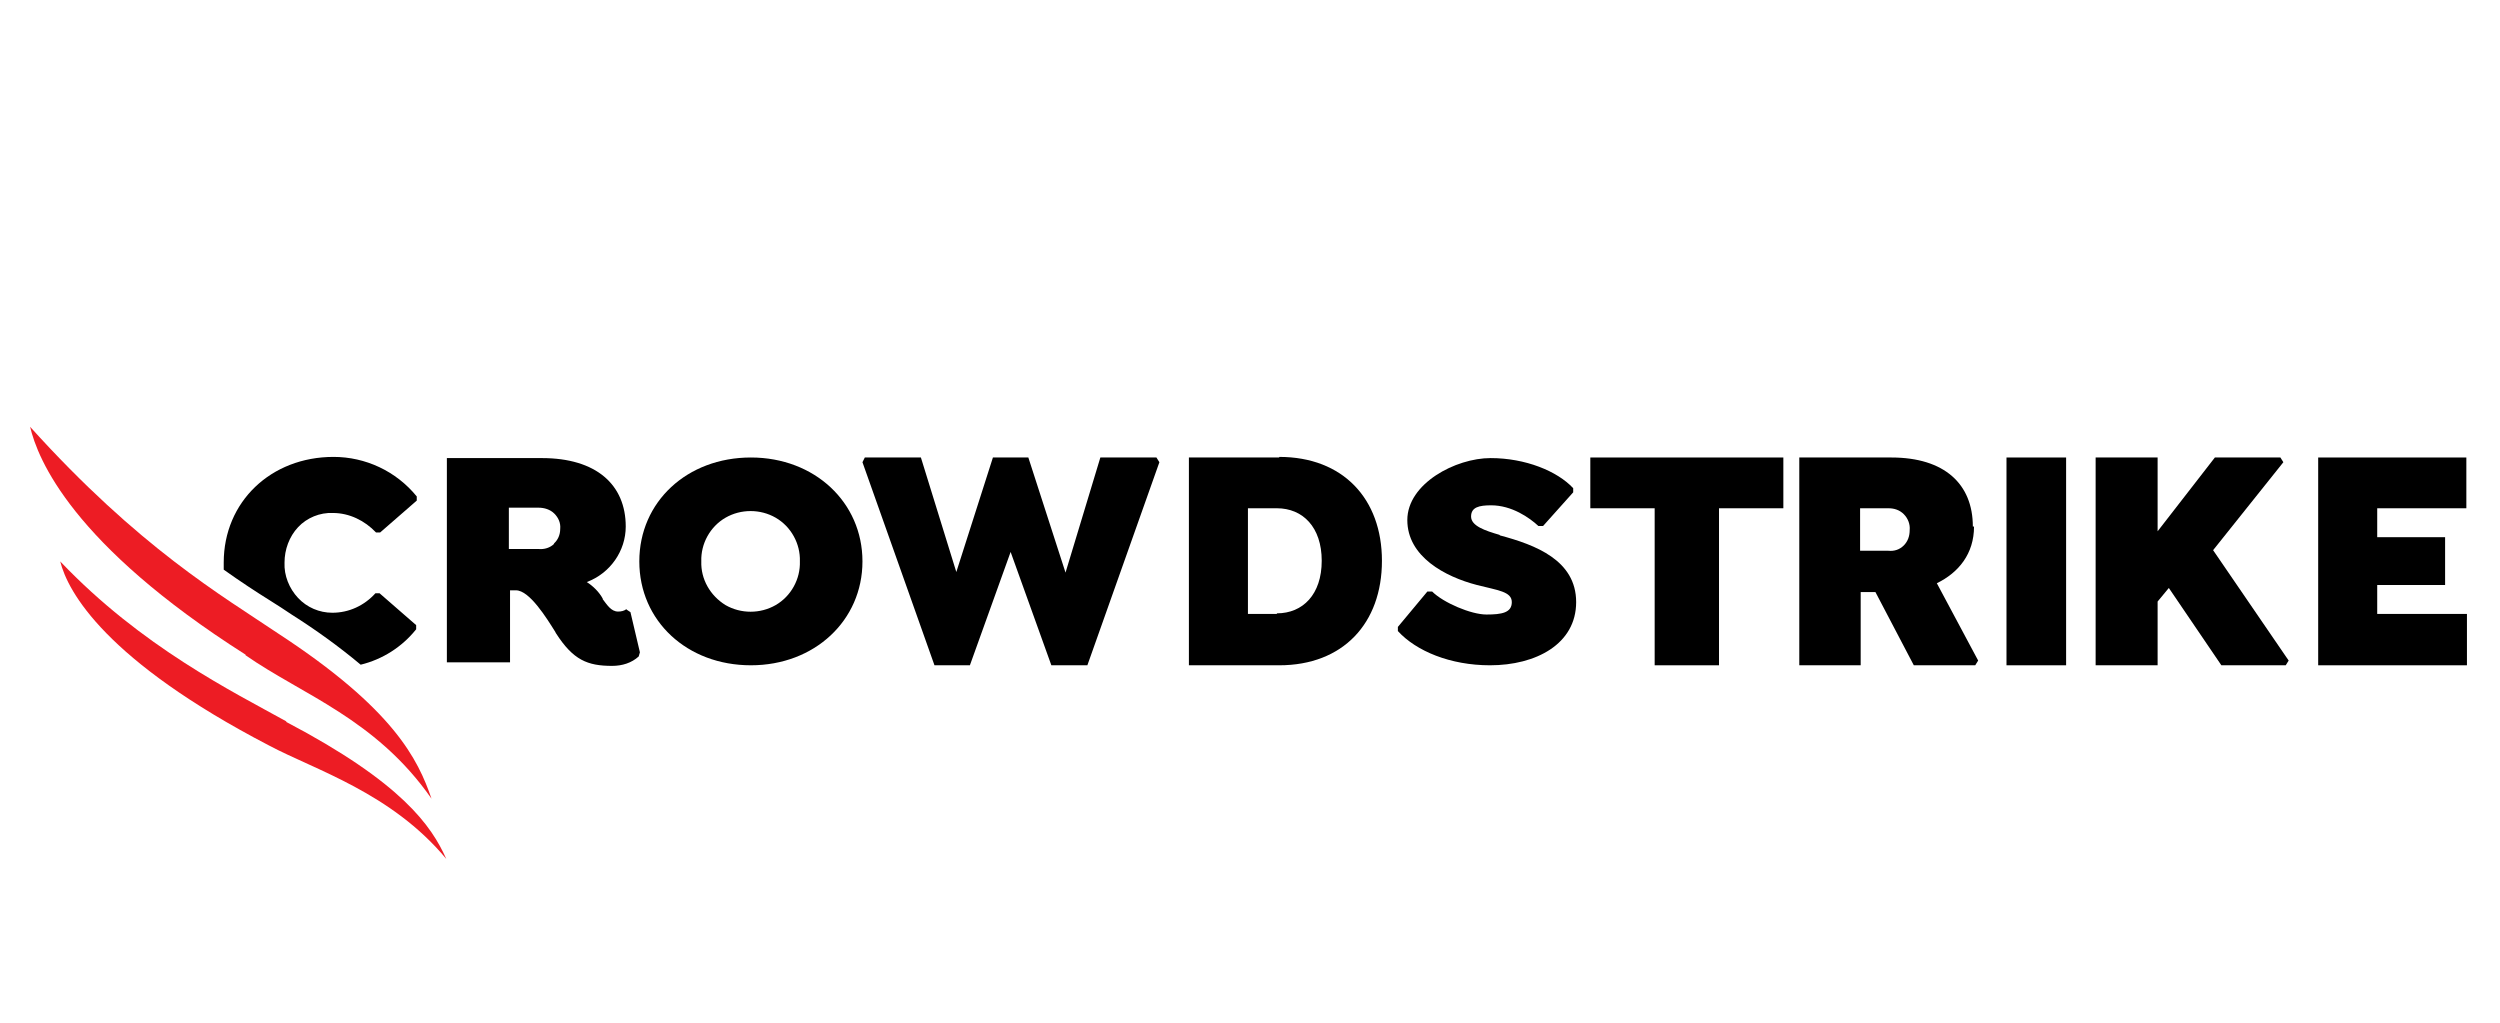
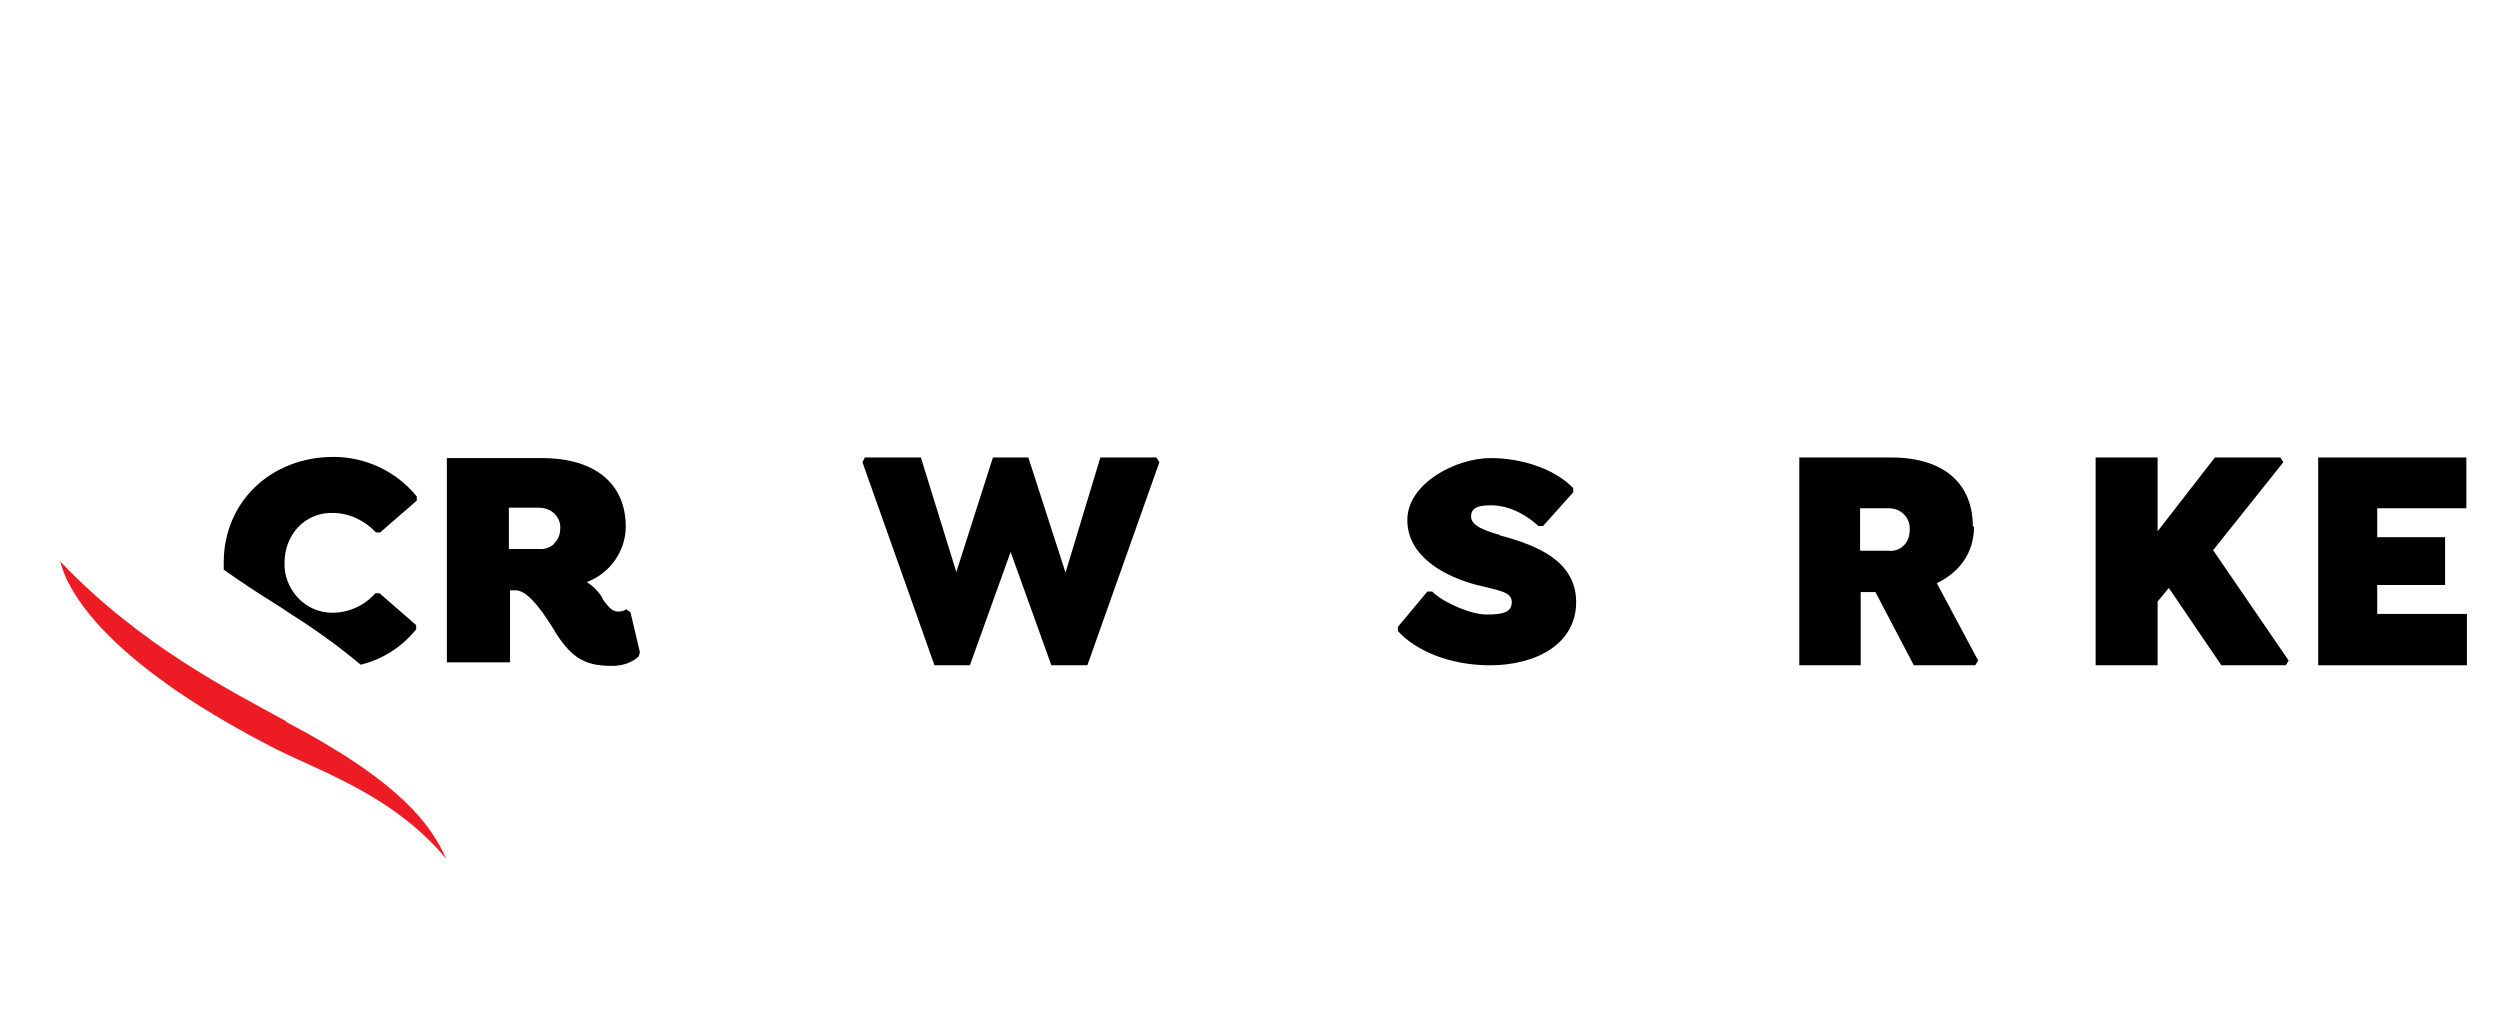
<svg xmlns="http://www.w3.org/2000/svg" id="Layer_1" version="1.1" viewBox="0 0 423.5 173.3">
  <defs>
    <style>
      .st0 {
        fill: #ed1c24;
      }
    </style>
  </defs>
  <g>
    <path d="M70.5,106.6s0,0,0,0h0s0,0,0,0Z" />
    <path d="M37.9,96.5c2.8,2,5.4,3.7,7.8,5.2,1.3.8,2.5,1.6,3.7,2.4,4.1,2.6,8,5.4,11.7,8.5,3.7-.9,7-3,9.4-6v-.7l-6.2-5.4h-.7c-1.9,2.1-4.5,3.3-7.3,3.3-2.2,0-4.3-.9-5.8-2.5-1.5-1.6-2.4-3.8-2.3-6,0-2.2.8-4.4,2.3-6,1.5-1.6,3.7-2.5,5.9-2.4,2.8,0,5.4,1.3,7.3,3.3h.7l6.2-5.4v-.7c-3.5-4.3-8.7-6.7-14.1-6.7-10.6,0-18.6,7.6-18.6,17.9s0,.4,0,.7c0,.2,0,.3,0,.5Z" />
    <path d="M106.1,103.2c-.4.3-.9.4-1.4.4-1.2,0-1.9-1.2-2.6-2.1,0,0,0,0,0-.1-.6-1.1-1.6-2.1-2.7-2.8,4-1.5,6.6-5.3,6.6-9.4,0-7.1-5-11.6-14.2-11.6h-16.1v34.6h10.7v-12.2h1c2.3,0,5.2,4.7,6.7,7.1,0,0,0,.1.1.2,2.9,4.5,5.3,5.5,9.5,5.5,1.7,0,3.3-.5,4.5-1.6l.2-.7-1.6-6.8-.6-.4ZM93.9,92.1c-.7.7-1.7,1-2.7.9h-5v-7h5c1,0,2,.3,2.7,1,.7.7,1.1,1.6,1,2.6,0,1-.4,1.9-1.1,2.5Z" />
-     <path d="M127.2,77.5c-10.8,0-18.9,7.5-18.9,17.6s8.1,17.6,18.9,17.6,18.9-7.6,18.9-17.6-8.1-17.6-18.9-17.6ZM131.4,102.5c-2.6,1.5-5.9,1.5-8.5,0-2.6-1.6-4.2-4.4-4.1-7.4-.1-3,1.5-5.9,4.1-7.4,2.6-1.5,5.9-1.5,8.5,0,2.6,1.5,4.2,4.4,4.1,7.4.1,3-1.5,5.9-4.1,7.4Z" />
    <polygon points="186.4 77.5 180.5 97 174.2 77.5 168.2 77.5 162 96.9 156 77.5 146.5 77.5 146.1 78.3 158.3 112.7 164.3 112.7 171.2 93.5 178.1 112.7 184.2 112.7 196.4 78.3 195.9 77.5 186.4 77.5" />
-     <path d="M216.7,77.5h-15.3v35.2h15.3c10.8,0,17.4-7.1,17.4-17.7h0c0-10.5-6.6-17.6-17.4-17.6ZM216.3,104h-4.9v-17.9h4.9c4.4,0,7.6,3.2,7.6,8.9,0,5.7-3.2,8.9-7.6,8.9Z" />
-     <polygon points="269.4 86.1 280.3 86.1 280.3 112.7 291.2 112.7 291.2 86.1 302.1 86.1 302.1 77.5 269.4 77.5 269.4 86.1" />
    <path d="M334.2,89.2h0c0-7.2-4.8-11.7-13.8-11.7h-15.6v35.2h10.4v-12.4h2.5l6.5,12.4h10.4l.5-.8-7-13.1c3.7-1.8,6.3-5,6.3-9.6ZM322.5,92.4c-.7.7-1.6,1-2.6.9h-4.8v-7.2h4.8c1,0,1.9.3,2.6,1,.7.7,1.1,1.7,1,2.7,0,1-.3,1.9-1,2.6Z" />
-     <rect x="339.9" y="77.5" width="10.1" height="35.2" />
    <polygon points="386.8 78.3 386.3 77.5 375.2 77.5 365.5 90 365.5 77.5 355 77.5 355 112.7 365.5 112.7 365.5 101.9 367.4 99.6 376.3 112.7 387.2 112.7 387.7 111.9 374.9 93.2 386.8 78.3" />
    <polygon points="402.7 104 402.7 99.1 414.2 99.1 414.2 91 402.7 91 402.7 86.1 417.8 86.1 417.8 77.5 392.7 77.5 392.7 112.7 417.9 112.7 417.9 104 402.7 104" />
    <path d="M254,90.6c-2.4-.7-4.8-1.5-4.8-3.1s1.4-1.9,3.4-1.9c3.5,0,6.5,2.1,8,3.5h.8l5.1-5.7v-.7c-2.7-2.9-8.1-5.1-14-5.1s-14.1,4.3-14.1,10.5,6.4,9.6,11.8,11c3.5.9,5.9,1.1,5.9,2.9s-1.7,2.1-4.3,2.1-7.3-2-9.2-3.9h-.8l-5,6v.7c3.1,3.4,8.9,5.8,15.6,5.8h0c7.8,0,14.6-3.6,14.6-10.7s-6.9-9.7-12.9-11.3Z" />
  </g>
  <path class="st0" d="M48.5,122.2c-9-5-24.5-12.6-38.3-27.1,1.3,5.2,7.7,16.8,35.4,31.2,7.7,4.1,20.7,8,30,19.2-2.5-5.6-7.5-12.9-27.1-23.2Z" />
-   <path class="st0" d="M41.6,111c9.6,6.7,22.1,10.8,31.5,24.3-2.3-6.7-6.4-15.2-26-28-9.5-6.4-23.5-14.5-42-35,1.3,5.5,7.1,19.9,36.5,38.6Z" />
</svg>